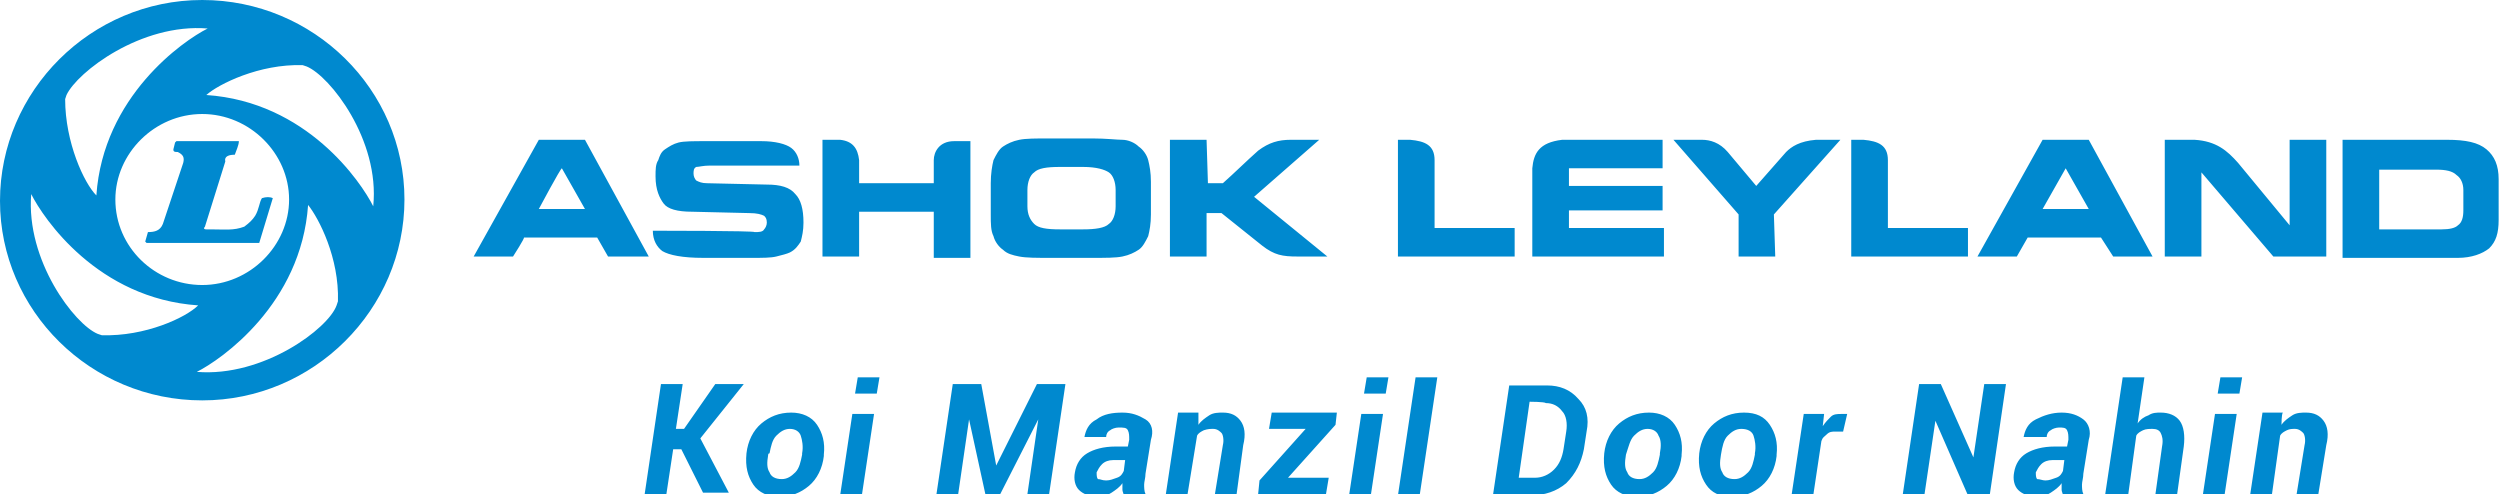
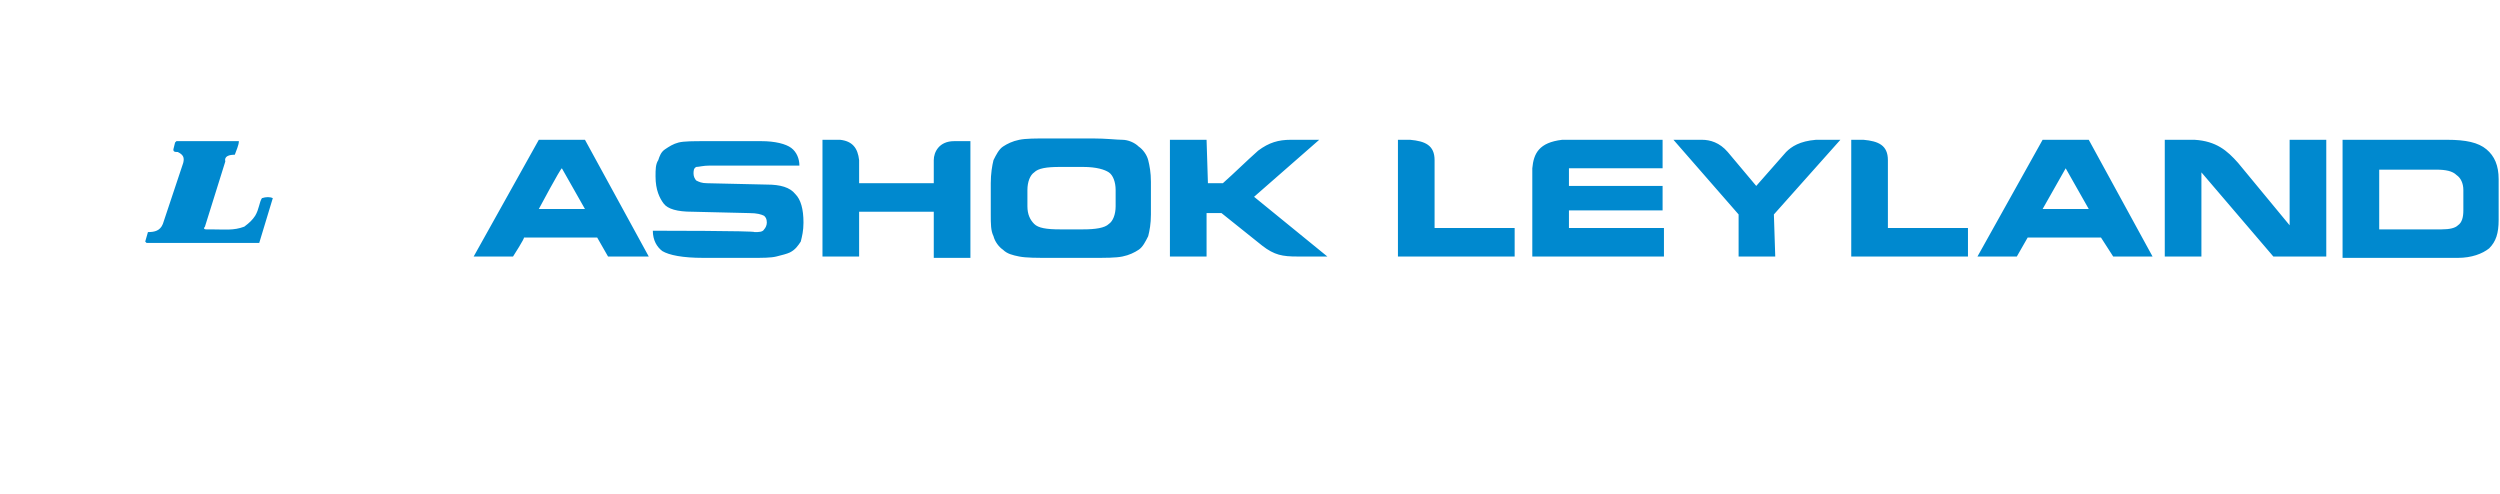
<svg xmlns="http://www.w3.org/2000/svg" xml:space="preserve" style="enable-background:new 0 0 184.2 36.4;" viewBox="0 0 184.2 36.4" y="0px" x="0px" id="Layer_1" version="1.1">
  <style type="text/css">
	.st0{fill:#0089CF;}
	.st1{fill-rule:evenodd;clip-rule:evenodd;fill:#0089CF;}
</style>
  <path d="M105.7,16.8h5.9v2.1H103v-8.6h0.9c1.1,0.1,1.8,0.4,1.8,1.5L105.7,16.8L105.7,16.8z M89,13.5h1.1  c0.9-0.8,1.7-1.6,2.6-2.4c0.8-0.6,1.5-0.8,2.4-0.8h2.1l-4.8,4.2l5.4,4.4h-2.2c-1.1,0-1.7-0.1-2.6-0.8l-3-2.4h-1.1v3.2h-2.7v-8.6h2.7  L89,13.5L89,13.5z M63.3,18.9h-2.7v-8.6h1.3c0.9,0.1,1.3,0.6,1.4,1.5v1.7h5.5v-1.7c0-0.6,0.4-1.4,1.5-1.4h1.2V19h-2.7v-3.4h-5.5  C63.3,15.6,63.3,18.9,63.3,18.9z M122.5,12.4h-6.9v1.3h6.9v1.8h-6.9v1.3h7v2.1h-9.7v-6.5c0.1-1.1,0.5-1.9,2.2-2.1h7.4V12.4z   M130.8,18.9h-2.7v-3.1l-4.8-5.5h2.1c0.6,0,1.3,0.2,1.9,0.9l2.1,2.5c0.7-0.8,1.5-1.7,2.2-2.5c0.4-0.4,1-0.8,2.2-0.9h1.8l-4.9,5.5  L130.8,18.9L130.8,18.9z M139.1,16.8h5.9v2.1h-8.6v-8.6h0.9c1.1,0.1,1.8,0.4,1.8,1.5L139.1,16.8L139.1,16.8z M171.4,18.9h-3.9  l-5.3-6.2v6.2h-2.7v-8.6h2.2c1.6,0.1,2.4,0.8,3.2,1.7l3.8,4.6v-6.3h2.7V18.9z M179.5,12.5h-4.2v4.4h4.6c0.6,0,1-0.1,1.2-0.3  c0.3-0.2,0.4-0.6,0.4-1.1V14c0-0.5-0.2-0.9-0.5-1.1C180.7,12.6,180.2,12.5,179.5,12.5 M180.3,10.3c1.4,0,2.3,0.2,2.9,0.7  s0.9,1.2,0.9,2.2v3c0,1-0.2,1.6-0.7,2.1c-0.5,0.4-1.3,0.7-2.3,0.7h-8.5v-8.7H180.3L180.3,10.3z M55.6,17.1c0.3,0,0.6,0,0.7-0.2  c0.1-0.1,0.2-0.3,0.2-0.5c0-0.3-0.1-0.4-0.2-0.5c-0.2-0.1-0.5-0.2-1.1-0.2L51,15.6c-1.1,0-1.8-0.2-2.1-0.6c-0.3-0.4-0.6-1-0.6-2  c0-0.5,0-0.9,0.2-1.2c0.1-0.3,0.2-0.6,0.5-0.8c0.3-0.2,0.6-0.4,1-0.5s1.1-0.1,2-0.1h4.1c1,0,1.8,0.2,2.2,0.5s0.6,0.8,0.6,1.3h-6.6  c-0.5,0-0.8,0.1-1,0.1c-0.2,0.1-0.2,0.3-0.2,0.5s0.1,0.4,0.2,0.5c0.2,0.1,0.4,0.2,0.8,0.2l4.4,0.1c1,0,1.7,0.2,2.1,0.7  c0.4,0.4,0.6,1.1,0.6,2.1c0,0.6-0.1,1-0.2,1.4c-0.2,0.3-0.4,0.6-0.8,0.8c-0.2,0.1-0.6,0.2-1,0.3c-0.4,0.1-1,0.1-1.8,0.1h-3.6  c-1.5,0-2.5-0.2-3-0.5c-0.4-0.3-0.7-0.8-0.7-1.5C48.3,17,55.6,17,55.6,17.1z M37.8,18.9h-2.9l4.8-8.6h3.4l4.7,8.6h-3L44,17.5h-5.4  C38.7,17.5,37.8,18.9,37.8,18.9z M39.7,15.4h3.4l-1.7-3C41.3,12.4,39.7,15.4,39.7,15.4z M77.4,19c-1,0-1.8,0-2.3-0.1  s-0.9-0.2-1.2-0.5c-0.3-0.2-0.6-0.6-0.7-1C73,17,73,16.5,73,15.8v-2.3c0-0.7,0.1-1.3,0.2-1.7c0.2-0.4,0.4-0.8,0.7-1  c0.3-0.2,0.7-0.4,1.2-0.5s1.2-0.1,2.2-0.1h3.2c1,0,1.8,0.1,2.2,0.1s0.9,0.2,1.2,0.5c0.3,0.2,0.6,0.6,0.7,1s0.2,0.9,0.2,1.6v2.4  c0,0.7-0.1,1.2-0.2,1.6c-0.2,0.4-0.4,0.8-0.7,1c-0.3,0.2-0.7,0.4-1.2,0.5S81.5,19,80.4,19H77.4L77.4,19z M78.1,16.9h1.7  c0.9,0,1.6-0.1,1.9-0.4c0.3-0.2,0.5-0.7,0.5-1.3V14c0-0.6-0.2-1.1-0.5-1.3s-0.9-0.4-1.9-0.4h-1.7c-1,0-1.6,0.1-1.9,0.4  c-0.3,0.2-0.5,0.7-0.5,1.3v1.2c0,0.6,0.2,1,0.5,1.3S77.1,16.9,78.1,16.9 M148.6,18.9h-2.9l4.8-8.6h3.4l4.7,8.6h-2.9l-0.9-1.4h-5.4  L148.6,18.9L148.6,18.9z M150.5,15.4h3.4l-1.7-3L150.5,15.4z M17.3,11.4c0.1-0.3,0.3-0.7,0.3-1H13l-0.1,0.1l-0.1,0.4  c-0.1,0.3,0.1,0.3,0.3,0.3c0.4,0.2,0.5,0.4,0.4,0.8L12,16.5c-0.2,0.5-0.6,0.6-1.1,0.6c-0.1,0.3-0.1,0.4-0.2,0.7l0.1,0.1h8.3l1-3.3  c-0.2-0.1-0.5-0.1-0.8,0c-0.2,0.3-0.2,0.8-0.5,1.3c-0.2,0.3-0.4,0.5-0.8,0.8c-0.8,0.3-1.4,0.2-2.5,0.2c-0.1,0-0.2,0-0.3,0  c-0.2,0-0.2-0.1-0.1-0.2l1.5-4.8C16.5,11.5,16.9,11.4,17.3,11.4" class="st0" />
-   <path d="M14.9,0c8.2,0,14.9,6.6,14.9,14.7s-6.7,14.8-14.9,14.8S0,22.9,0,14.8C0,6.7,6.7,0,14.9,0 M14.9,8.4  c3.5,0,6.4,2.9,6.4,6.3S18.4,21,14.9,21s-6.4-2.8-6.4-6.3C8.5,11.3,11.4,8.4,14.9,8.4 M15.3,2.1c-1.8,0.9-7.7,5-8.2,12.3  c-0.9-0.9-2.3-3.9-2.3-7.1L4.9,7C5.7,5.3,10.4,1.7,15.3,2.1 M2.3,14.3c0.9,1.8,4.9,7.7,12.3,8.2c-0.9,0.9-3.9,2.3-7.1,2.2l-0.3-0.1  C5.5,23.9,1.9,19.2,2.3,14.3 M14.5,27.4c1.8-0.9,7.7-5,8.2-12.3c0.8,1,2.3,3.9,2.2,7.1l-0.1,0.3C24.2,24.2,19.4,27.8,14.5,27.4   M27.5,15.2c-0.9-1.8-4.9-7.7-12.3-8.2c0.9-0.8,3.9-2.3,7.1-2.2l0.3,0.1C24.3,5.6,28,10.3,27.5,15.2" class="st1" />
-   <path d="M50.2,33.1h-0.6l-0.5,3.3h-1.6l1.2-8.1h1.6l-0.5,3.3h0.6l2.3-3.3h2.1l-3.2,4l2.1,4h-1.9L50.2,33.1z M55,33.4  c0.1-0.9,0.5-1.7,1.1-2.2s1.3-0.8,2.2-0.8c0.8,0,1.5,0.3,1.9,0.9c0.4,0.6,0.6,1.3,0.5,2.2v0.1c-0.1,0.9-0.5,1.7-1.1,2.2  s-1.3,0.8-2.2,0.8c-0.8,0-1.5-0.3-1.9-0.9C55.1,35.1,54.9,34.4,55,33.4C55,33.5,55,33.4,55,33.4z M56.6,33.5c-0.1,0.6-0.1,1,0.1,1.3  c0.1,0.3,0.4,0.5,0.9,0.5c0.4,0,0.7-0.2,1-0.5c0.3-0.3,0.4-0.8,0.5-1.3v-0.1c0.1-0.5,0-1-0.1-1.3s-0.4-0.5-0.8-0.5  c-0.4,0-0.7,0.2-1,0.5c-0.3,0.3-0.4,0.8-0.5,1.3C56.6,33.4,56.6,33.5,56.6,33.5z M63.5,36.5h-1.6l0.9-6h1.6L63.5,36.5z M64.6,29H63  l0.2-1.2h1.6L64.6,29z M73.4,34.3L73.4,34.3l3-6h2.1l-1.2,8.1h-1.6l0.8-5.5l0,0l-2.8,5.5h-1.1l-1.2-5.5l0,0l-0.8,5.5H69l1.2-8.1h2.1  L73.4,34.3z M82.8,36.5c0-0.1-0.1-0.3-0.1-0.4c0-0.2,0-0.3,0-0.5c-0.2,0.3-0.5,0.5-0.8,0.7s-0.6,0.3-1,0.3c-0.6,0-1.1-0.2-1.4-0.5  s-0.4-0.8-0.3-1.3c0.1-0.6,0.4-1.1,0.9-1.4s1.2-0.5,2.1-0.5h0.9l0.1-0.5c0-0.3,0-0.5-0.1-0.7s-0.3-0.2-0.7-0.2  c-0.2,0-0.5,0.1-0.6,0.2c-0.2,0.1-0.3,0.3-0.3,0.5h-1.6l0,0c0.1-0.5,0.3-1,0.9-1.3c0.5-0.4,1.2-0.5,1.9-0.5c0.7,0,1.2,0.2,1.7,0.5  s0.6,0.9,0.4,1.5l-0.4,2.5c0,0.3-0.1,0.6-0.1,0.8s0,0.5,0.1,0.7L82.8,36.5L82.8,36.5z M81.5,35.4c0.3,0,0.5-0.1,0.8-0.2  s0.4-0.3,0.5-0.5l0.1-0.8H82c-0.3,0-0.6,0.1-0.8,0.3s-0.3,0.4-0.4,0.6c0,0.2,0,0.4,0.1,0.5C81.1,35.3,81.2,35.4,81.5,35.4   M88.3,31.3c0.2-0.3,0.5-0.5,0.8-0.7s0.7-0.2,1-0.2c0.6,0,1,0.2,1.3,0.6c0.3,0.4,0.4,1,0.2,1.8l-0.5,3.7h-1.6l0.6-3.7  c0.1-0.4,0-0.8-0.1-0.9s-0.3-0.3-0.6-0.3c-0.2,0-0.4,0-0.7,0.1c-0.2,0.1-0.4,0.2-0.5,0.4l-0.7,4.3h-1.6l0.9-6h1.5  C88.3,30.5,88.3,31.3,88.3,31.3z M94.9,35.2L94.9,35.2h3l-0.2,1.2h-5l0.1-1l3.4-3.8l0,0h-2.7l0.2-1.2h4.8l-0.1,0.9L94.9,35.2z   M101,36.5h-1.6l0.9-6h1.6L101,36.5z M102.1,29h-1.6l0.2-1.2h1.6L102.1,29z M104.6,36.5H103l1.3-8.7h1.6L104.6,36.5z M110,36.5  l1.2-8.1h2.8c0.9,0,1.7,0.3,2.3,1c0.6,0.6,0.8,1.4,0.6,2.4l-0.2,1.3c-0.2,1-0.6,1.8-1.3,2.5c-0.7,0.6-1.6,0.9-2.6,0.9H110z   M112.7,29.6l-0.8,5.6h1.2c0.5,0,1-0.2,1.4-0.6c0.4-0.4,0.6-0.9,0.7-1.5l0.2-1.3c0.1-0.6,0-1.2-0.3-1.5c-0.3-0.4-0.7-0.6-1.2-0.6  C113.8,29.6,112.7,29.6,112.7,29.6z M118.2,33.4c0.1-0.9,0.5-1.7,1.1-2.2s1.3-0.8,2.2-0.8c0.8,0,1.5,0.3,1.9,0.9  c0.4,0.6,0.6,1.3,0.5,2.2v0.1c-0.1,0.9-0.5,1.7-1.1,2.2s-1.3,0.8-2.2,0.8c-0.8,0-1.5-0.3-1.9-0.9C118.3,35.1,118.1,34.4,118.2,33.4  C118.2,33.5,118.2,33.4,118.2,33.4z M119.8,33.5c-0.1,0.6-0.1,1,0.1,1.3c0.1,0.3,0.4,0.5,0.9,0.5c0.4,0,0.7-0.2,1-0.5  s0.4-0.8,0.5-1.3v-0.1c0.1-0.5,0.1-1-0.1-1.3c-0.1-0.3-0.4-0.5-0.8-0.5s-0.7,0.2-1,0.5S120,32.9,119.8,33.5  C119.8,33.4,119.8,33.5,119.8,33.5z M125.2,33.4c0.1-0.9,0.5-1.7,1.1-2.2c0.6-0.5,1.3-0.8,2.2-0.8c0.9,0,1.5,0.3,1.9,0.9  c0.4,0.6,0.6,1.3,0.5,2.2v0.1c-0.1,0.9-0.5,1.7-1.1,2.2s-1.3,0.8-2.2,0.8c-0.9,0-1.5-0.3-1.9-0.9C125.3,35.1,125.1,34.4,125.2,33.4  C125.2,33.5,125.2,33.4,125.2,33.4z M126.8,33.5c-0.1,0.6-0.1,1,0.1,1.3c0.1,0.3,0.4,0.5,0.9,0.5c0.4,0,0.7-0.2,1-0.5  s0.4-0.8,0.5-1.3v-0.1c0.1-0.5,0-1-0.1-1.3s-0.4-0.5-0.9-0.5c-0.4,0-0.7,0.2-1,0.5S126.9,32.9,126.8,33.5L126.8,33.5L126.8,33.5z   M135.8,31.8h-0.6c-0.2,0-0.4,0-0.6,0.2s-0.3,0.2-0.4,0.5l-0.6,4H132l0.9-6h1.5l-0.1,0.9c0.2-0.3,0.4-0.5,0.6-0.7  c0.2-0.2,0.5-0.2,0.8-0.2c0.1,0,0.1,0,0.2,0s0.1,0,0.2,0L135.8,31.8z M146.6,36.5H145l-2.4-5.5l0,0l-0.8,5.4h-1.6l1.2-8.1h1.6  l2.4,5.4l0,0l0.8-5.4h1.6L146.6,36.5z M152,36.5c0-0.1-0.1-0.3-0.1-0.4c0-0.2,0-0.3,0-0.5c-0.2,0.3-0.5,0.5-0.8,0.7s-0.6,0.3-1,0.3  c-0.6,0-1.1-0.2-1.4-0.5c-0.3-0.3-0.4-0.8-0.3-1.3c0.1-0.6,0.4-1.1,0.9-1.4s1.2-0.5,2.1-0.5h0.9l0.1-0.5c0-0.3,0-0.5-0.1-0.7  s-0.3-0.2-0.6-0.2c-0.2,0-0.5,0.1-0.6,0.2c-0.2,0.1-0.3,0.3-0.3,0.5h-1.7l0,0c0.1-0.5,0.3-1,0.9-1.3s1.2-0.5,1.9-0.5  s1.2,0.2,1.6,0.5s0.6,0.9,0.4,1.5l-0.4,2.5c0,0.3-0.1,0.6-0.1,0.8s0,0.5,0.1,0.7L152,36.5L152,36.5z M150.7,35.4  c0.3,0,0.5-0.1,0.8-0.2s0.4-0.3,0.5-0.5l0.1-0.8h-0.9c-0.3,0-0.6,0.1-0.8,0.3s-0.3,0.4-0.4,0.6c0,0.2,0,0.4,0.1,0.5  C150.3,35.3,150.5,35.4,150.7,35.4 M157.5,31.2c0.2-0.3,0.5-0.5,0.8-0.6c0.3-0.2,0.6-0.2,0.9-0.2c0.6,0,1.1,0.2,1.4,0.6  c0.3,0.4,0.4,1.1,0.3,1.9l-0.5,3.6h-1.6l0.5-3.6c0.1-0.5,0-0.8-0.1-1s-0.3-0.3-0.6-0.3c-0.2,0-0.5,0-0.7,0.1s-0.4,0.2-0.5,0.4  l-0.6,4.4h-1.7l1.3-8.7h1.6C158,27.8,157.5,31.2,157.5,31.2z M163.9,36.5h-1.6l0.9-6h1.6L163.9,36.5z M165,29h-1.6l0.2-1.2h1.6  L165,29z M168.1,31.3c0.2-0.3,0.5-0.5,0.8-0.7s0.7-0.2,1-0.2c0.6,0,1,0.2,1.3,0.6c0.3,0.4,0.4,1,0.2,1.8l-0.6,3.7h-1.6l0.6-3.7  c0.1-0.4,0-0.8-0.1-0.9s-0.3-0.3-0.6-0.3c-0.2,0-0.4,0-0.6,0.1s-0.4,0.2-0.5,0.4l-0.6,4.3h-1.6l0.9-6h1.5  C168.1,30.5,168.1,31.3,168.1,31.3z" class="st0" />
</svg>